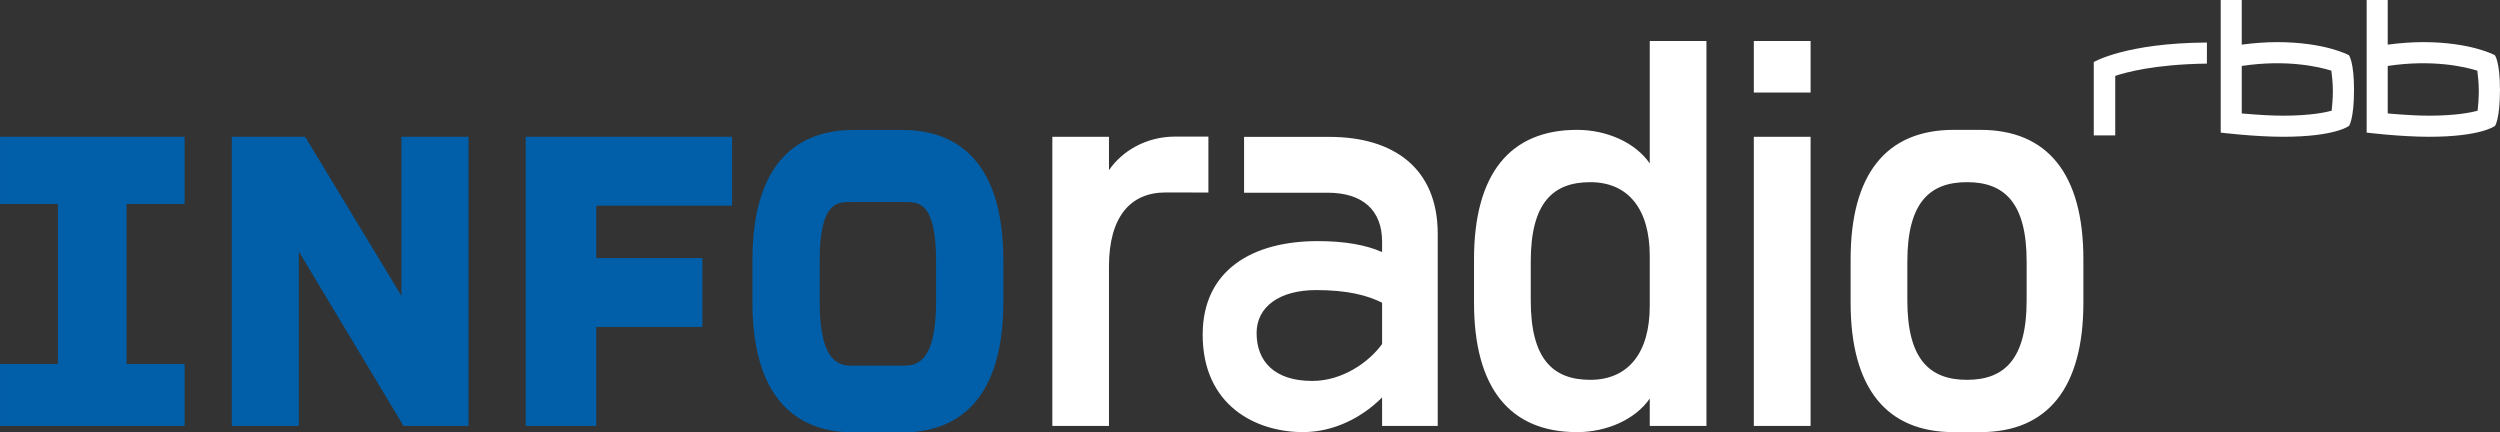
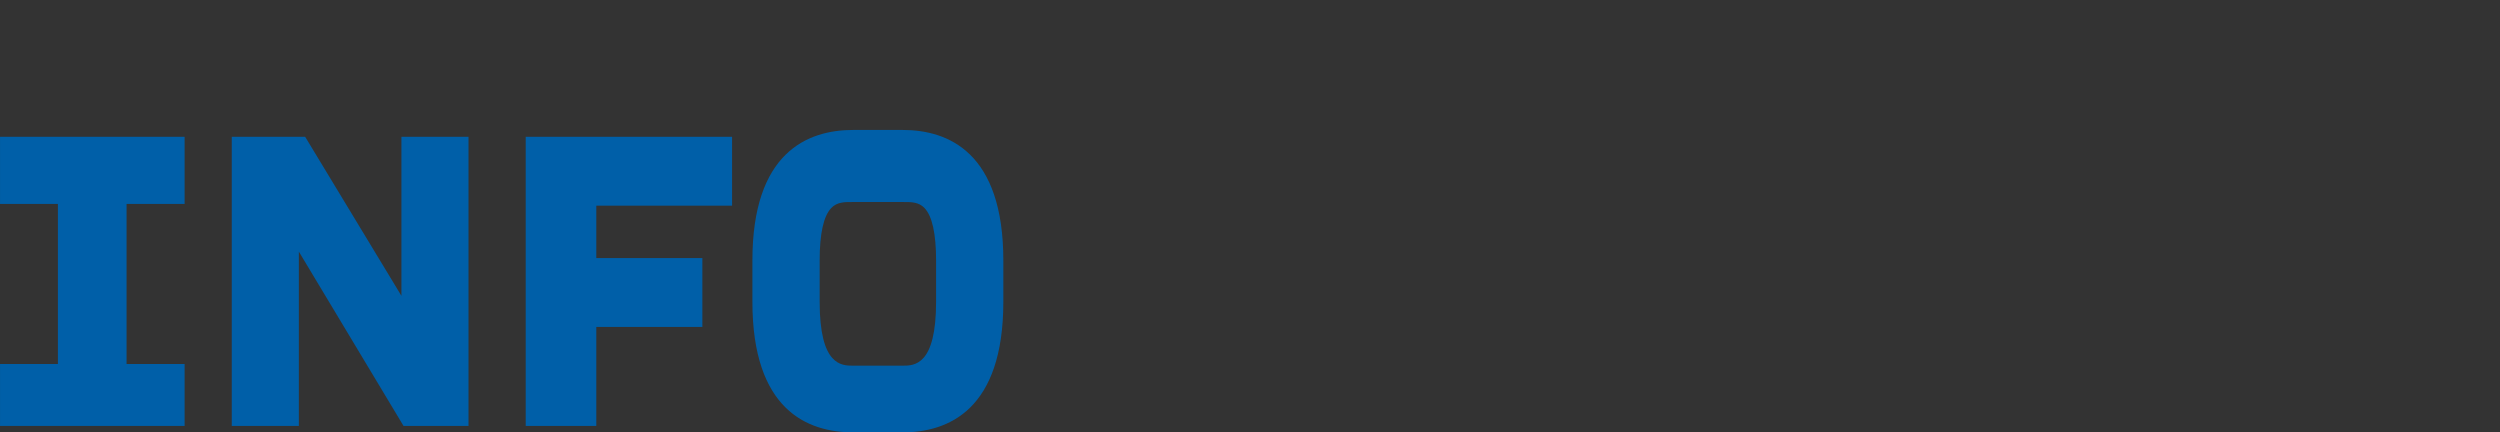
<svg xmlns="http://www.w3.org/2000/svg" version="1.0" viewBox="0 0 800 138.36">
  <rect x="0" y="0" width="800" height="138.36" fill="#333333" stroke="none" />
  <path d="m288.8 41.582h-15.773c-14.713 0-32.256 7.25-32.256 41.751v13.239c0 34.535 17.544 41.785 32.256 41.785h15.773c14.72 0 32.266-7.25 32.266-41.785v-13.239c0-34.502-17.547-41.751-32.266-41.751zm10.747 54.99c0 20.445-6.985 20.445-10.747 20.445h-15.773c-3.753 0-10.738 0-10.738-20.445v-13.239c0-8.56 1.25-14.211 3.719-16.779 1.838-1.923 4.269-1.915 6.618-1.905h16.575c2.357-0.009 4.79-0.017 6.628 1.905 2.467 2.568 3.719 8.219 3.719 16.779zm-171.09-52.786v50.881l-30.8-50.881h-23.492v92.521h21.465v-55.799l33.509 55.799h20.785v-92.521zm-128.45 0v21.465h18.523v51.229h-18.523v19.816h59.064v-19.816h-18.574v-51.229h18.574v-21.465zm168.22 0v92.512h22.591v-31.685h33.939v-22.037h-33.939v-16.752h43.442v-22.037z" fill="#005fa8" fill-rule="evenodd" stroke-width="4.999e-5" />
-   <path d="m527.92 13.122v39.18c-4.585-6.695-13.75-10.747-23.27-10.747-21.475 0-32.963 14.09-32.963 41.411v13.902c0 27.314 11.488 41.411 32.963 41.411 9.519 0 18.684-4.066 23.27-10.745v8.762h18.14v-123.18zm0 84.803c0 14.983-6.883 23.62-19.034 23.62-11.987 0-19.048-6.688-19.048-25.373v-12.508c0-18.701 7.062-25.37 19.048-25.37 12.151 0 19.034 8.618 19.034 23.609zm105.8-56.37h-8.55c-21.494 0-32.973 14.09-32.973 41.411v13.902c0 27.314 11.478 41.411 32.973 41.411h8.55c21.475 0 32.963-14.097 32.963-41.411v-13.902c0-27.321-11.488-41.411-32.963-41.411zm14.804 54.616c0 18.684-7.062 25.373-19.048 25.373h-0.07c-11.997 0-19.058-6.688-19.058-25.373v-12.508c0-18.701 7.062-25.37 19.058-25.37h0.07c11.987 0 19.048 6.669 19.048 25.37zm-87.304 40.119h18.169v-92.504h-18.169zm18.173-123.17h-18.168v16.493h18.168zm-18.173 0h18.173m-203.41 30.594c-9.148 0-16.884 4.561-21.111 10.74v-10.67h-18.123v92.512h18.123v-51.032c0-15.674 6.705-23.679 18.123-23.679-0.017 0.024 13.692 0.024 13.692 0.024v-17.894s-10.687 0.009-10.704 0zm49.389 0.087h-27.268v17.867h26.743c11.273 0 17.424 5.632 17.424 15.673v3.328c-5.104-2.288-11.963-3.514-20.598-3.514-20.973 0-36.817 9.324-36.817 29.94 0 22.727 17.092 31.177 32.068 31.177 10.041 0 19.017-4.749 25.346-11.087v9.112h17.802v-61.491c0-20.983-14.09-31.004-34.7-31.004zm16.898 66.29c-4.218 5.81-12.667 11.809-22.367 11.809-11.973 0-17.792-6.177-17.792-15.333 0-8.456 7.404-13.741 19.034-13.741 9.869 0 16.201 1.589 21.125 4.04zm311.02-81.359c0-9.035-1.643-11.077-1.643-11.077s-7.581-4.177-23.091-4.177c-3.336 0.024-7.233 0.263-11.196 0.808v-14.286h-6.731v42.433s10.764 1.336 19.954 1.336c16.776 0 21.125-3.497 21.125-3.497s1.583-2.221 1.583-11.539zm-6.773 0.299c0 2.484-0.212 4.917-0.384 6.396-2.151 0.588-6.958 1.575-15.44 1.592-3.736 0.009-8.152-0.273-13.333-0.714v-15.204c14.354-2.154 24.691 0.253 28.682 1.514 0.169 1.472 0.475 3.922 0.475 6.416zm53.476-0.299c0-9.035-1.643-11.077-1.643-11.077s-7.588-4.177-23.091-4.177c-3.336 0.024-7.224 0.263-11.189 0.808v-14.286h-6.739v42.433s10.755 1.336 19.954 1.336c16.776 0 21.135-3.497 21.135-3.497s1.573-2.221 1.573-11.539zm-6.772 0.299c0 2.484-0.212 4.917-0.383 6.396-2.144 0.588-6.958 1.575-15.451 1.592-3.719 0.009-8.142-0.273-13.316-0.714v-15.204c14.345-2.154 24.676 0.253 28.675 1.514 0.162 1.472 0.475 3.922 0.475 6.416zm-87.008-15.419c-25.909 0.138-36.204 6.237-36.204 6.237v23.475h6.866v-19.041c3.261-1.081 12.39-3.702 29.338-3.931z" fill="#fff" fill-rule="evenodd" stroke-width="4.999e-5" />
</svg>